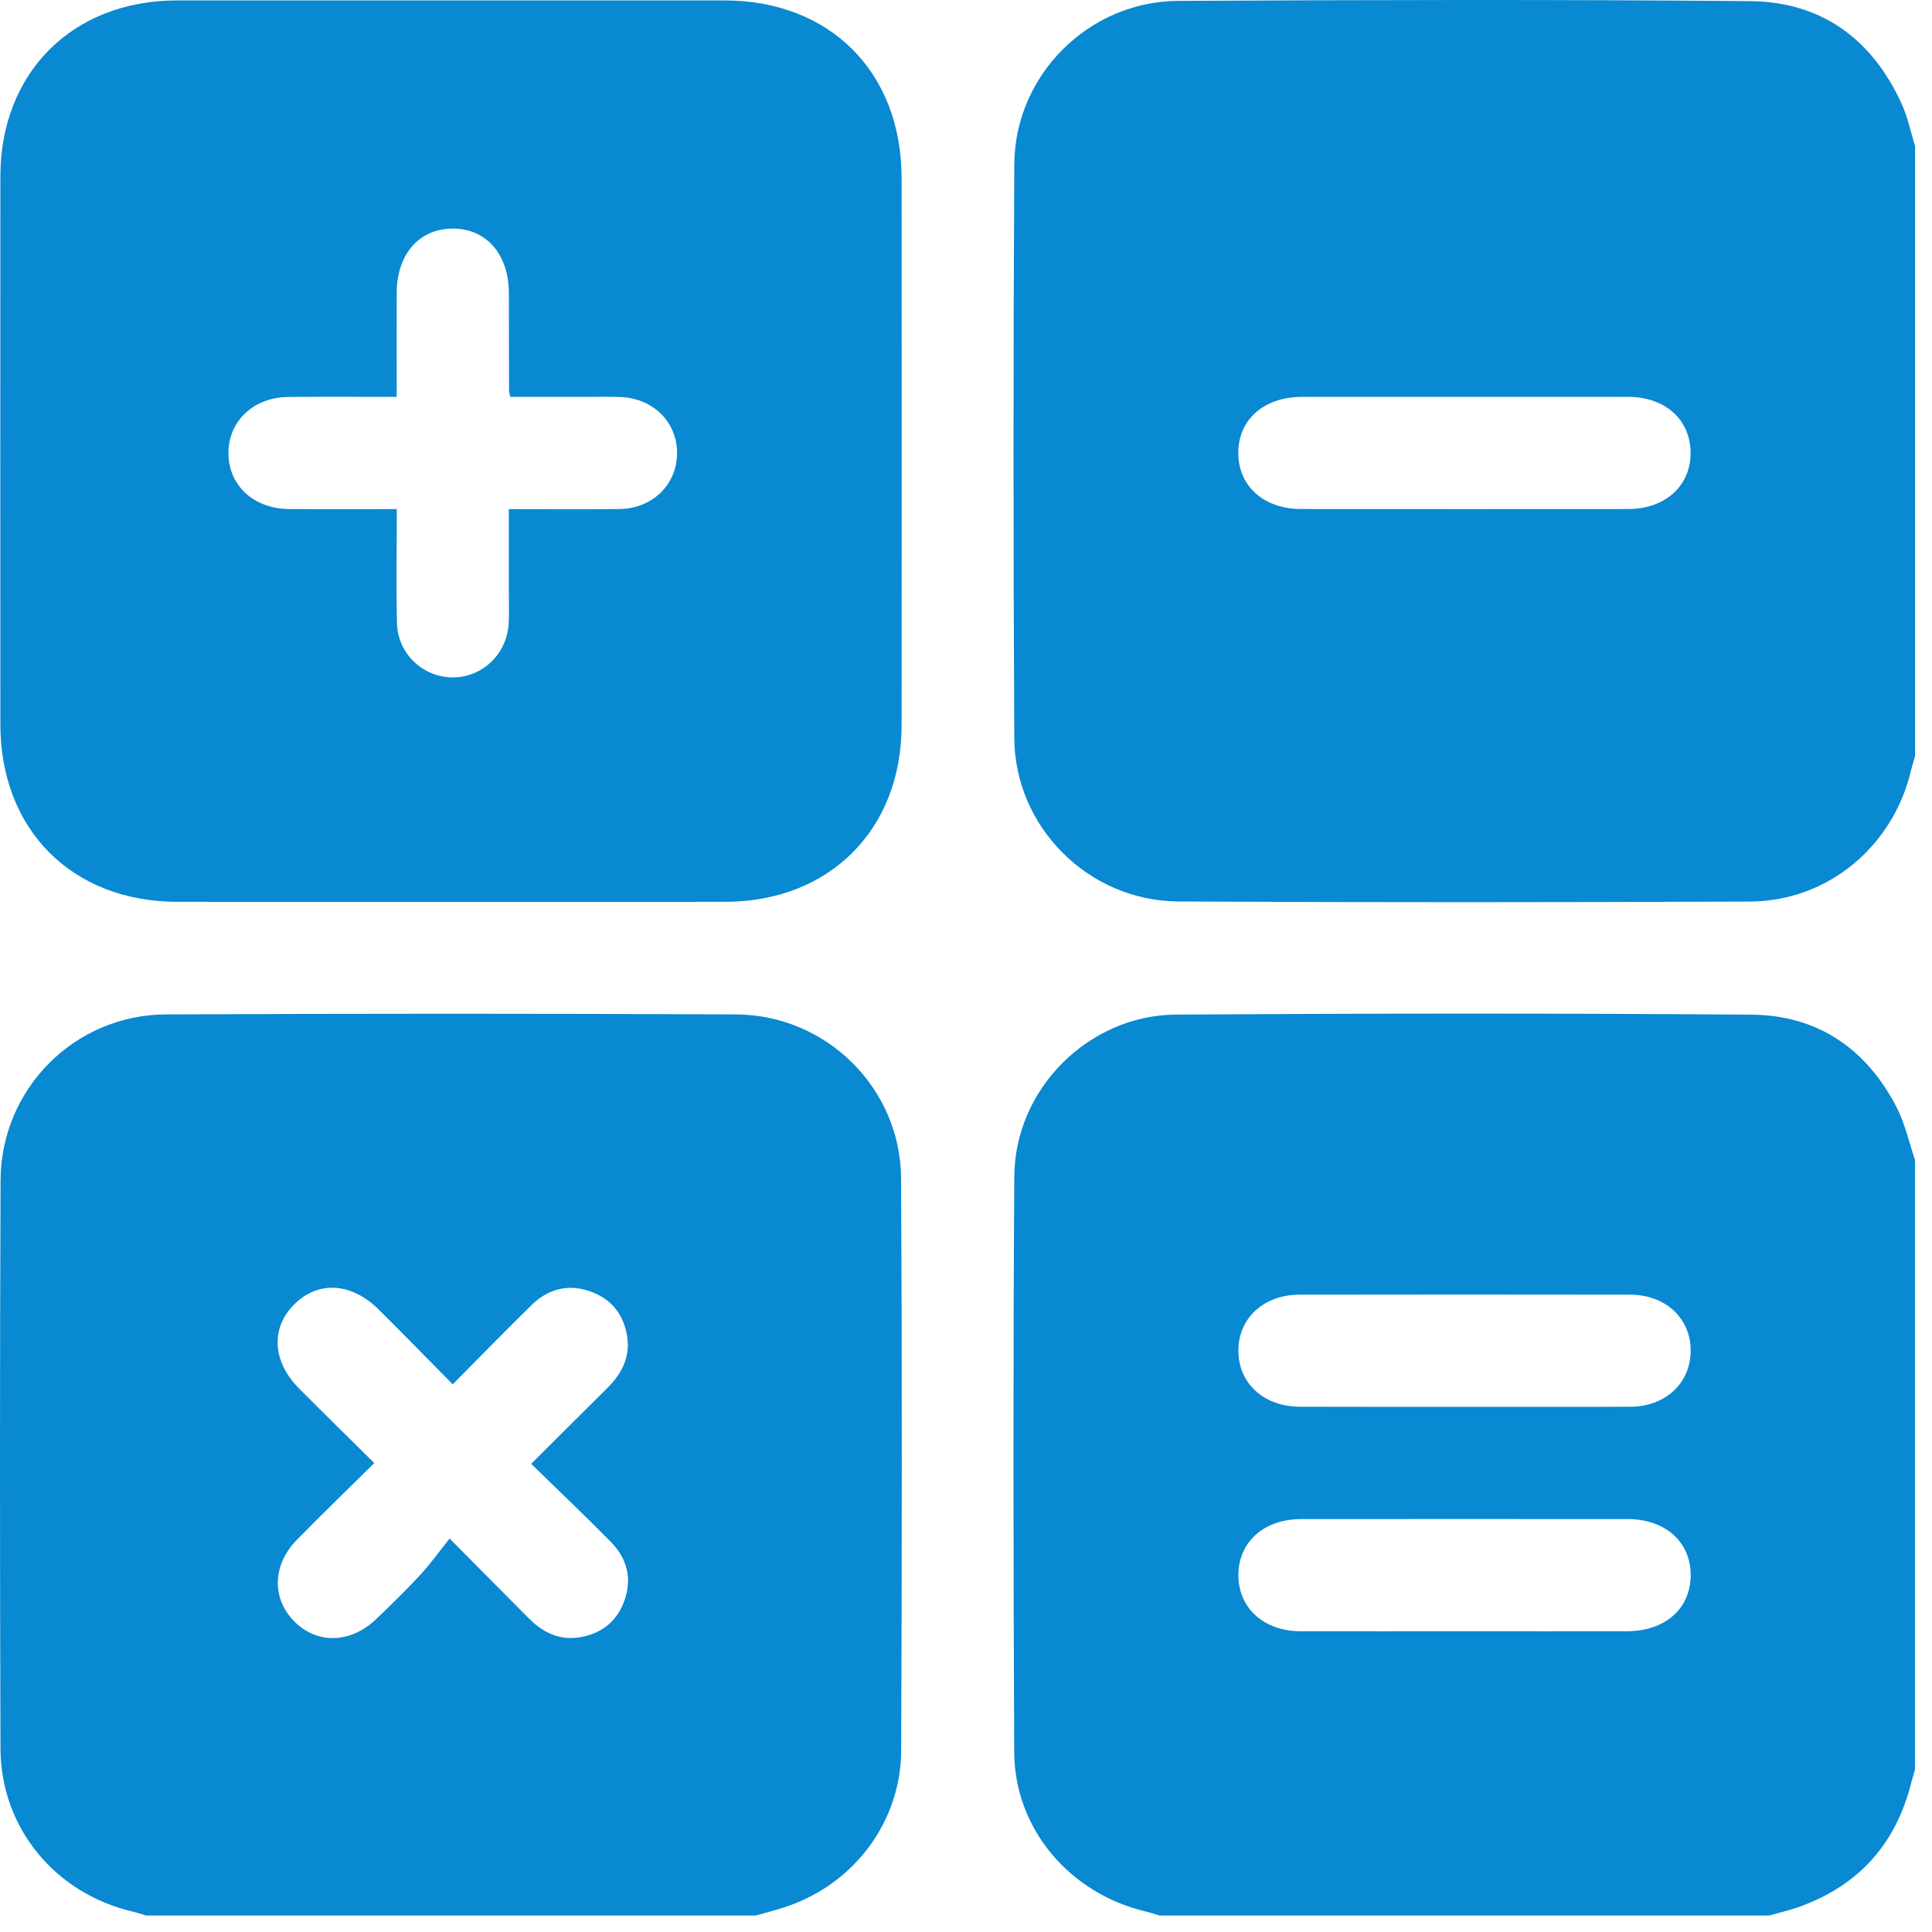
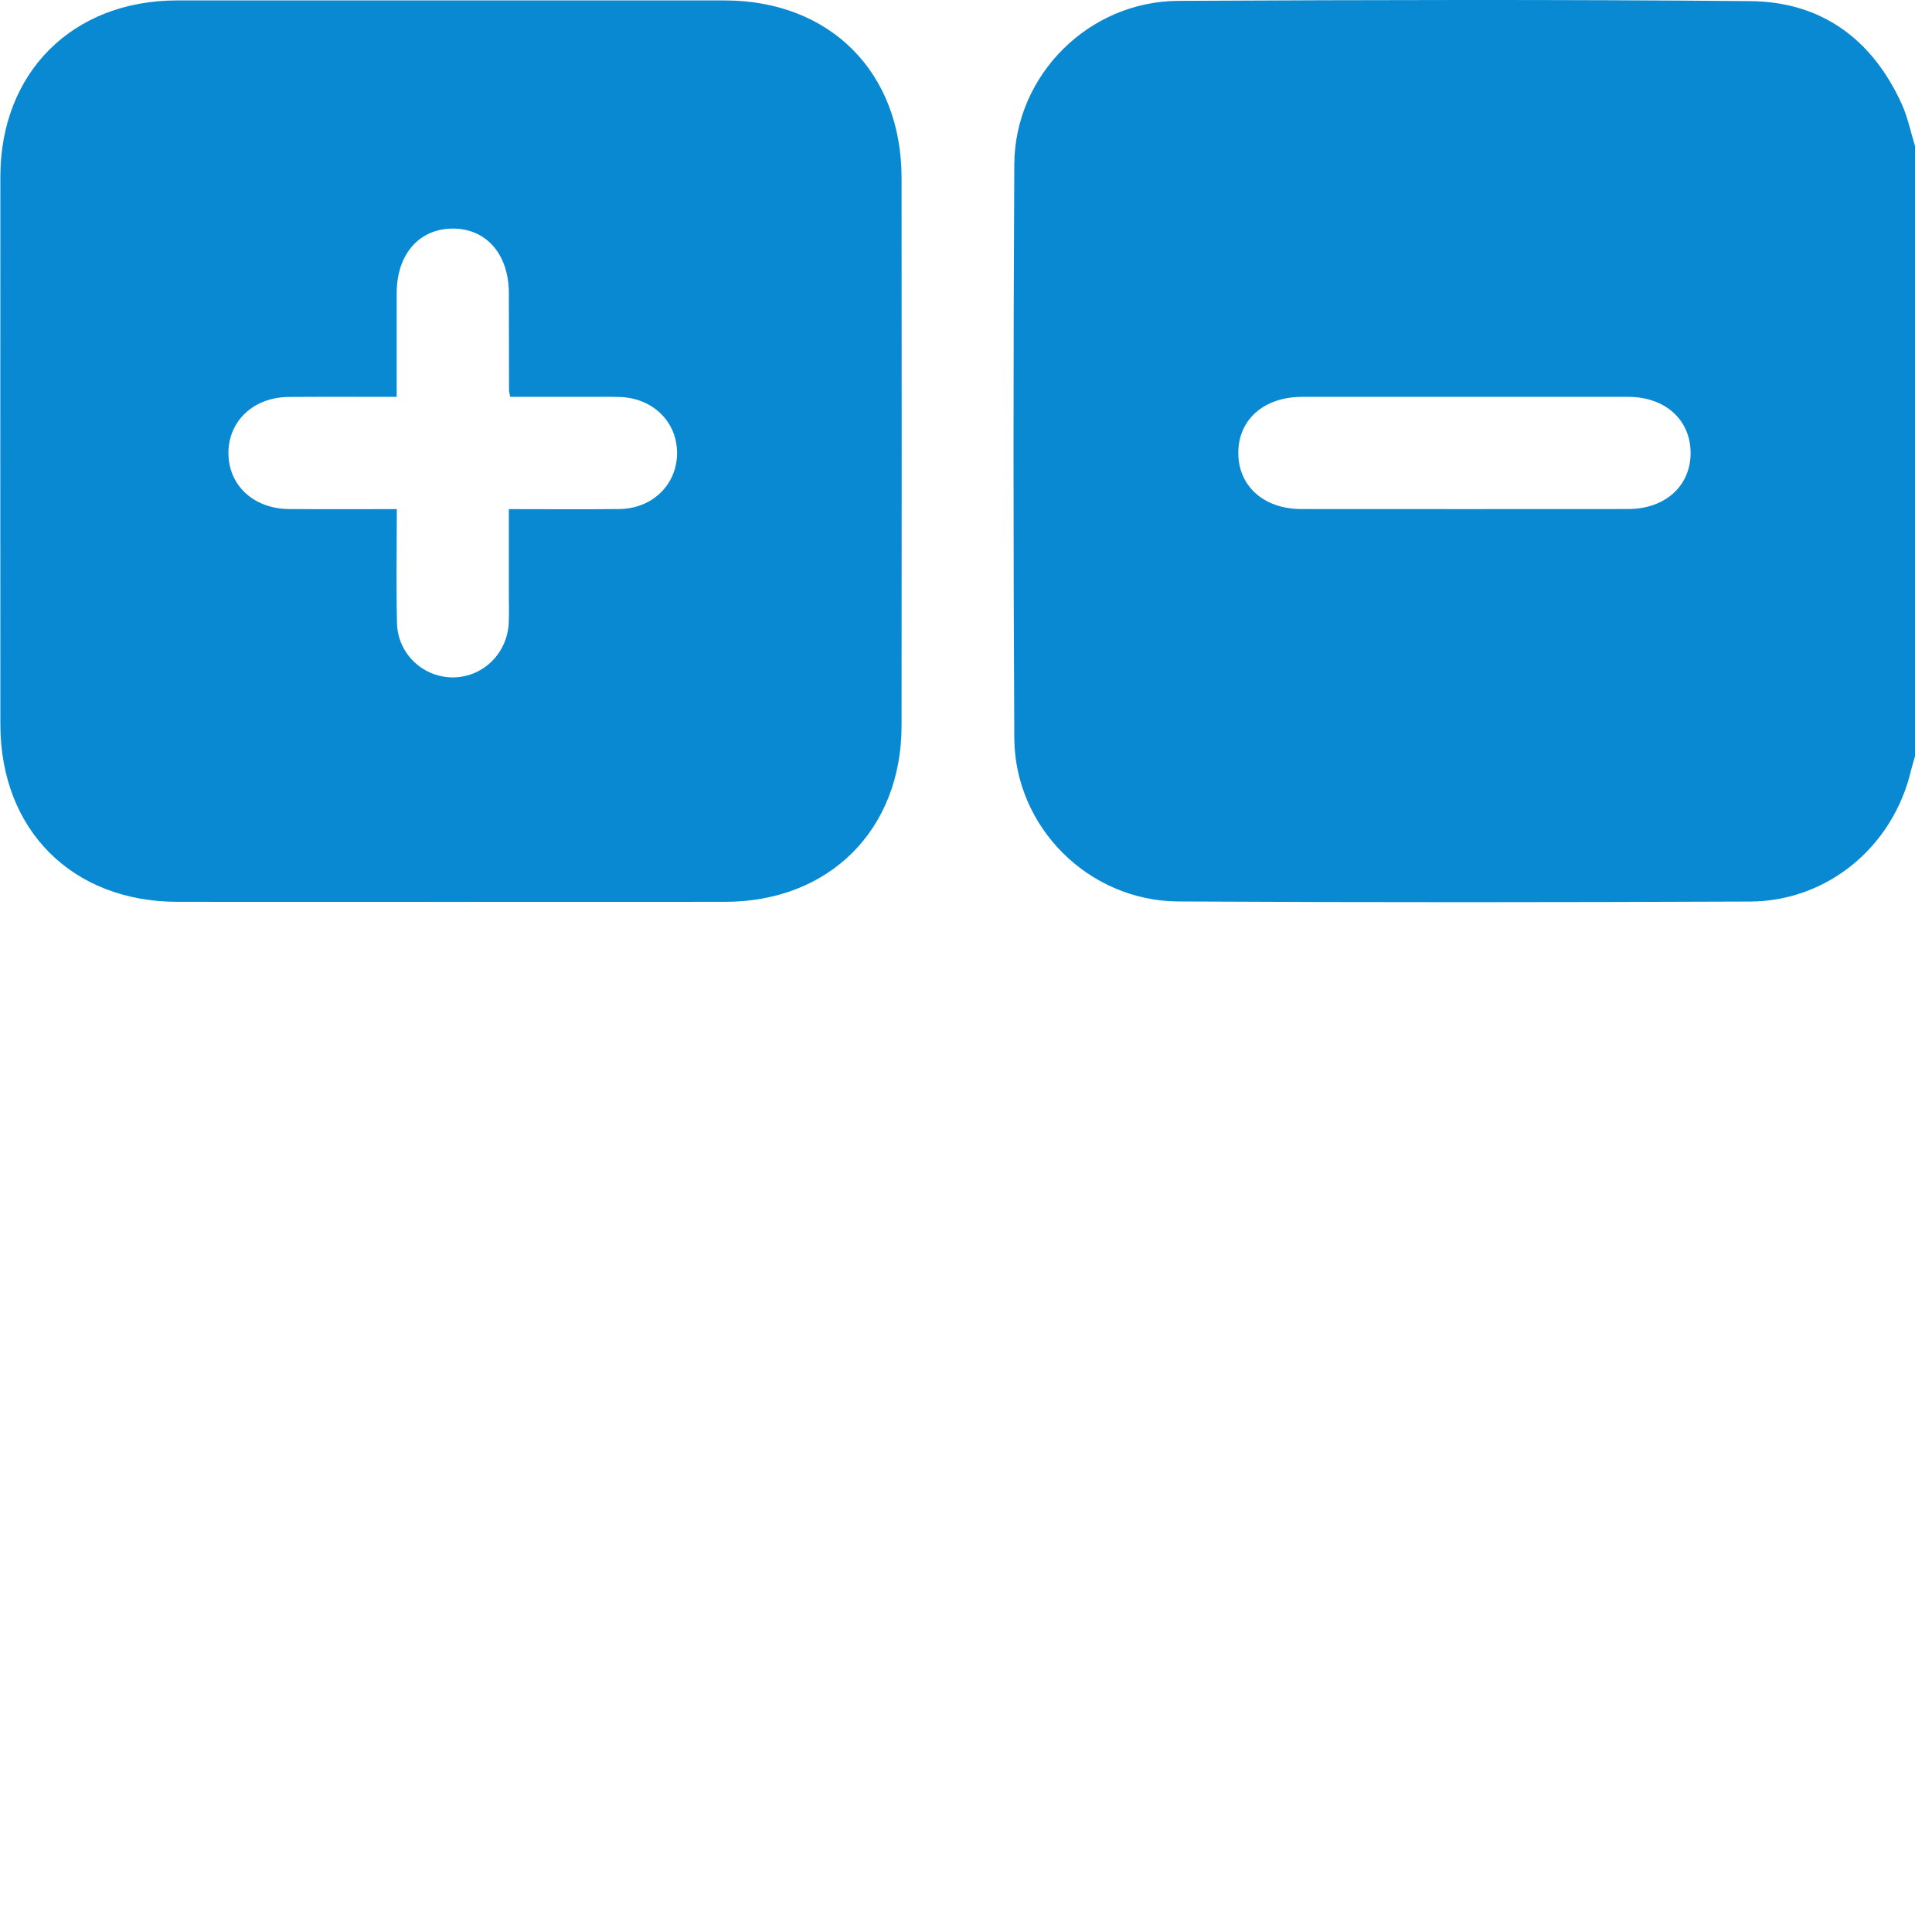
<svg xmlns="http://www.w3.org/2000/svg" width="69px" height="69px" viewBox="0 0 69 69" version="1.1">
  <g id="Group">
    <path d="M68.396 5.224C68.396 12.482 68.396 19.74 68.396 27.001C68.349 27.17 68.293 27.339 68.252 27.508C67.617 30.228 65.278 32.185 62.502 32.198C55.694 32.226 48.887 32.232 42.079 32.195C38.883 32.176 36.241 29.546 36.225 26.357C36.188 19.527 36.188 12.695 36.225 5.866C36.244 2.679 38.886 0.046 42.082 0.031C48.89 -0.004 55.697 -0.02 62.502 0.04C65.05 0.062 66.861 1.394 67.918 3.711C68.133 4.186 68.24 4.718 68.396 5.224L68.396 5.224ZM52.292 14.174C50.36 14.174 48.424 14.171 46.492 14.174C45.141 14.177 44.228 14.984 44.225 16.169C44.221 17.357 45.132 18.18 46.476 18.18C50.366 18.183 54.253 18.183 58.143 18.18C59.481 18.18 60.394 17.342 60.379 16.15C60.363 14.984 59.466 14.177 58.159 14.174C56.204 14.171 54.25 14.174 52.292 14.174L52.292 14.174Z" id="Shape" fill="#0889D1" fill-rule="evenodd" stroke="none" />
-     <path d="M26.991 68.412C19.733 68.412 12.478 68.412 5.221 68.412C5.052 68.362 4.886 68.306 4.714 68.265C1.953 67.608 0.027 65.269 0.017 62.449C-0.005 55.685 -0.008 48.921 0.02 42.154C0.033 38.887 2.666 36.241 5.927 36.229C12.713 36.197 19.498 36.197 26.281 36.229C29.517 36.244 32.163 38.862 32.182 42.089C32.219 48.896 32.21 55.707 32.185 62.514C32.175 65.022 30.556 67.214 28.195 68.055C27.804 68.199 27.394 68.296 26.991 68.412L26.991 68.412ZM13.367 52.252C12.394 53.215 11.484 54.093 10.599 54.997C9.721 55.895 9.699 57.098 10.518 57.915C11.337 58.731 12.525 58.696 13.439 57.821C13.967 57.311 14.496 56.801 14.993 56.264C15.365 55.86 15.687 55.413 16.056 54.947C17.132 56.029 18.007 56.911 18.883 57.796C19.399 58.315 20.002 58.602 20.743 58.468C21.503 58.331 22.041 57.896 22.301 57.164C22.582 56.373 22.394 55.657 21.822 55.075C20.906 54.143 19.958 53.243 18.97 52.28C19.93 51.326 20.806 50.447 21.688 49.575C22.204 49.062 22.516 48.465 22.398 47.724C22.272 46.939 21.828 46.379 21.065 46.116C20.271 45.841 19.564 46.041 18.98 46.614C18.048 47.527 17.138 48.462 16.169 49.44C15.246 48.505 14.396 47.633 13.529 46.773C12.55 45.801 11.372 45.732 10.515 46.579C9.658 47.427 9.721 48.621 10.684 49.594C11.547 50.46 12.419 51.313 13.367 52.252L13.367 52.252Z" id="Shape" fill="#0889D1" fill-rule="evenodd" stroke="none" />
-     <path d="M63.186 68.412C55.928 68.412 48.674 68.412 41.416 68.412C41.247 68.362 41.081 68.306 40.909 68.265C38.198 67.621 36.234 65.31 36.222 62.58C36.191 55.726 36.181 48.868 36.225 42.014C36.244 38.89 38.877 36.257 42.001 36.235C48.855 36.191 55.709 36.185 62.561 36.238C64.909 36.257 66.66 37.455 67.736 39.547C68.036 40.131 68.177 40.794 68.393 41.423C68.393 48.681 68.393 55.938 68.393 63.199C68.346 63.368 68.293 63.537 68.249 63.706C67.708 65.82 66.432 67.28 64.39 68.052C64.002 68.206 63.59 68.296 63.186 68.412L63.186 68.412ZM52.233 50.244C54.234 50.244 56.232 50.25 58.233 50.241C59.478 50.234 60.369 49.403 60.382 48.258C60.394 47.089 59.49 46.238 58.209 46.238C54.275 46.232 50.341 46.232 46.407 46.238C45.125 46.241 44.218 47.089 44.228 48.252C44.237 49.415 45.141 50.238 46.435 50.241C48.365 50.247 50.297 50.244 52.233 50.244L52.233 50.244ZM52.308 58.258C54.24 58.258 56.176 58.261 58.108 58.258C59.466 58.255 60.372 57.458 60.382 56.267C60.391 55.075 59.478 54.253 58.133 54.253C54.243 54.25 50.357 54.25 46.467 54.253C45.128 54.253 44.215 55.088 44.228 56.276C44.24 57.439 45.144 58.255 46.442 58.258C48.396 58.261 50.35 58.258 52.308 58.258L52.308 58.258Z" id="Shape" fill="#0889D1" fill-rule="evenodd" stroke="none" />
    <path d="M16.13 0.015C19.379 0.015 22.628 0.012 25.877 0.015C29.645 0.018 32.196 2.576 32.199 6.35C32.203 12.873 32.206 19.393 32.199 25.916C32.196 29.634 29.62 32.204 25.898 32.208C19.379 32.211 12.859 32.211 6.336 32.208C2.574 32.204 0.016 29.637 0.013 25.872C0.01 19.349 0.01 12.829 0.013 6.306C0.016 2.588 2.59 0.021 6.314 0.015C9.585 0.012 12.859 0.015 16.13 0.015L16.13 0.015ZM14.172 18.183C14.172 19.59 14.147 20.922 14.178 22.251C14.203 23.346 15.1 24.187 16.163 24.193C17.227 24.196 18.105 23.361 18.168 22.267C18.187 21.935 18.174 21.601 18.174 21.266C18.174 20.25 18.174 19.237 18.174 18.183C19.55 18.183 20.838 18.195 22.127 18.18C23.312 18.164 24.187 17.292 24.181 16.169C24.175 15.047 23.299 14.202 22.105 14.177C21.705 14.168 21.304 14.174 20.904 14.174C20.003 14.174 19.1 14.174 18.221 14.174C18.196 14.03 18.18 13.986 18.18 13.943C18.177 12.786 18.177 11.629 18.174 10.472C18.171 9.071 17.358 8.148 16.145 8.164C14.957 8.18 14.172 9.09 14.168 10.456C14.165 11.672 14.168 12.892 14.168 14.174C12.843 14.174 11.579 14.168 10.316 14.177C9.071 14.184 8.174 15.015 8.158 16.154C8.146 17.323 9.05 18.174 10.332 18.18C11.579 18.189 12.824 18.183 14.172 18.183L14.172 18.183Z" id="Shape" fill="#0889D1" fill-rule="evenodd" stroke="none" />
  </g>
</svg>